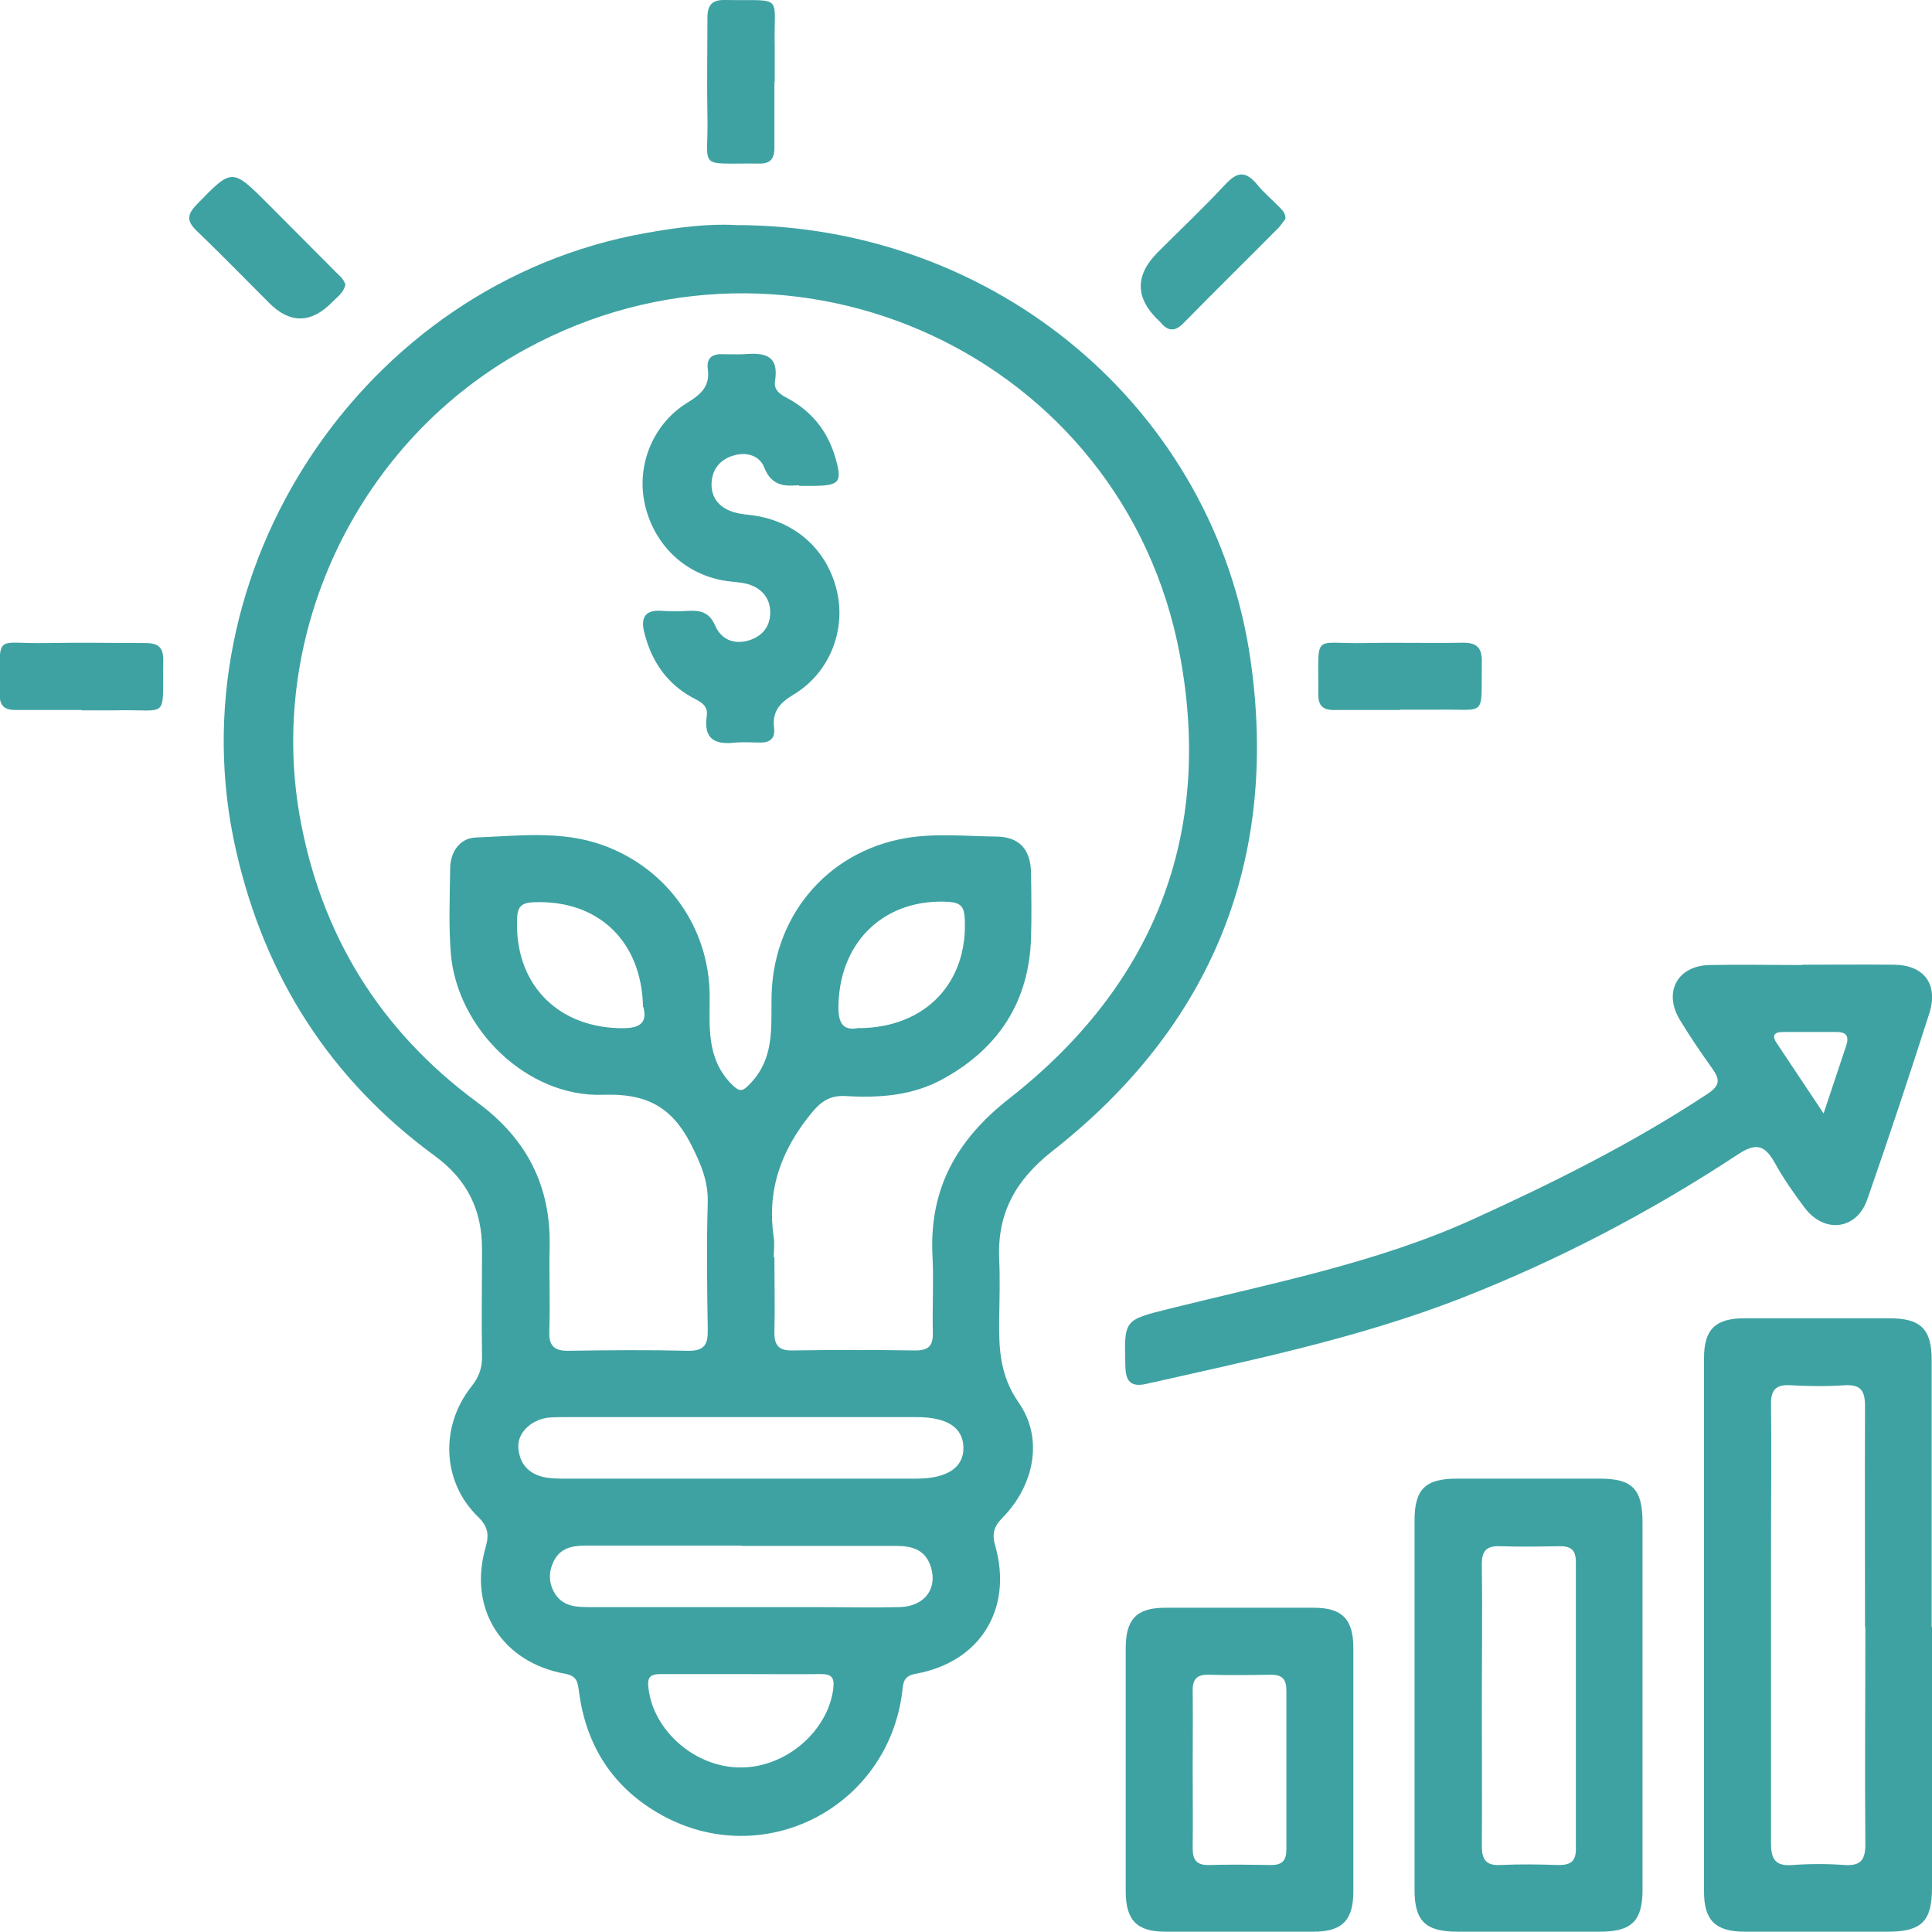
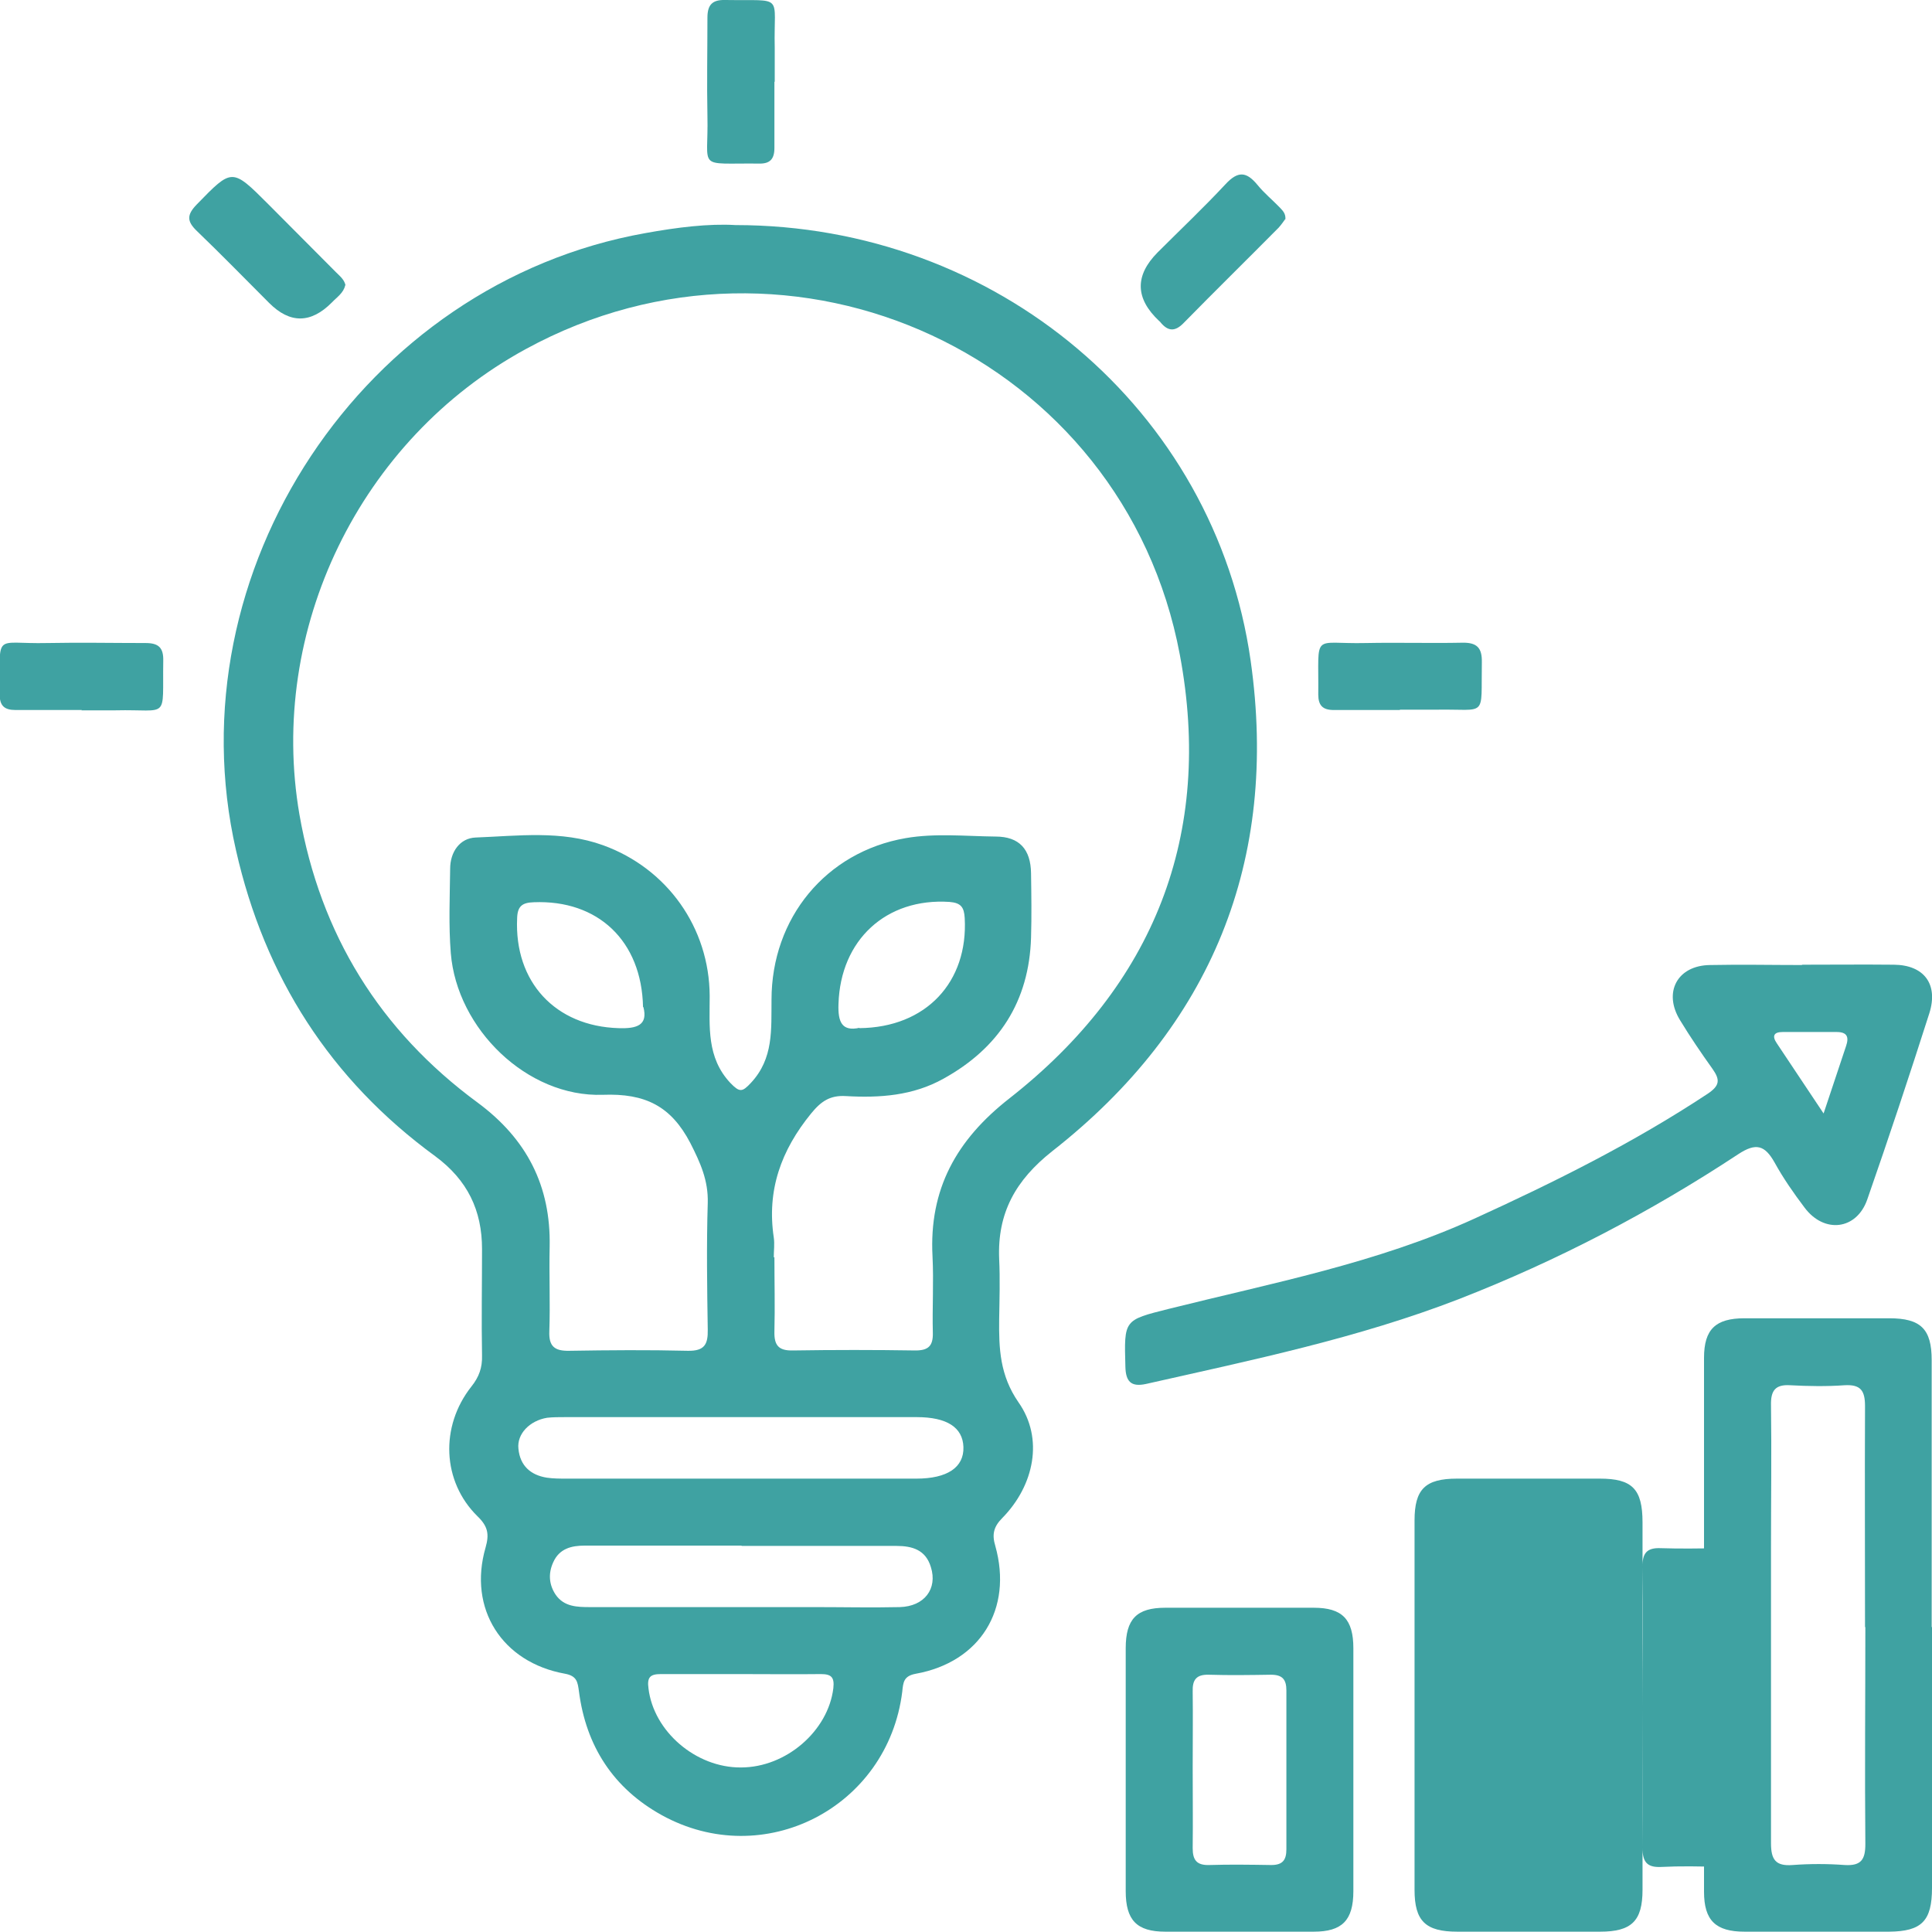
<svg xmlns="http://www.w3.org/2000/svg" fill="#3fa2a2" id="Livello_1" viewBox="0 0 60 60">
  <path d="M22.84,6.99c8.09,0,14.89,5.72,16,13.53,.88,6.2-1.21,11.35-6.16,15.23-1.14,.9-1.71,1.92-1.65,3.35,.03,.62,.01,1.25,0,1.87-.01,.91,.02,1.74,.6,2.58,.79,1.12,.49,2.58-.5,3.59-.27,.27-.33,.51-.22,.87,.55,1.96-.47,3.61-2.47,3.97-.38,.07-.39,.27-.42,.56-.45,3.6-4.3,5.58-7.47,3.83-1.5-.83-2.35-2.14-2.57-3.84-.04-.29-.06-.48-.43-.55-1.96-.35-3.02-2.02-2.47-3.92,.12-.42,.07-.66-.25-.97-1.1-1.08-1.17-2.79-.19-4.03,.24-.3,.34-.59,.33-.96-.02-1.1,0-2.2,0-3.31,0-1.2-.45-2.14-1.45-2.88-3.26-2.38-5.3-5.57-6.19-9.5-1.98-8.66,3.95-17.61,12.71-19.17,.99-.18,1.97-.3,2.8-.25Zm1.21,32.05c0,.77,.02,1.54,0,2.31-.01,.42,.12,.6,.57,.59,1.27-.02,2.54-.02,3.81,0,.41,0,.55-.15,.54-.55-.02-.79,.03-1.58-.01-2.37-.11-2.09,.74-3.62,2.39-4.91,4.49-3.52,6.34-8.19,5.29-13.78-1.74-9.27-12.03-14.01-20.31-9.49-5.16,2.81-8.02,8.72-7.03,14.46,.65,3.72,2.5,6.71,5.53,8.94,1.53,1.13,2.28,2.59,2.24,4.48-.02,.87,.02,1.75-.01,2.62-.02,.47,.16,.62,.62,.61,1.23-.02,2.45-.03,3.68,0,.52,.01,.63-.2,.62-.66-.02-1.31-.04-2.62,0-3.93,.02-.7-.23-1.25-.54-1.86-.6-1.15-1.4-1.55-2.72-1.5-2.35,.08-4.53-2.05-4.72-4.4-.07-.87-.03-1.75-.02-2.62,0-.52,.3-.95,.79-.97,1.32-.05,2.66-.23,3.96,.24,1.99,.72,3.3,2.56,3.31,4.68,0,.95-.1,1.91,.64,2.7,.29,.3,.37,.29,.64,0,.71-.76,.63-1.66,.64-2.58,0-2.54,1.69-4.59,4.16-5.02,.92-.16,1.87-.06,2.8-.05,.73,0,1.09,.39,1.1,1.14,.01,.67,.02,1.33,0,2-.06,1.98-1,3.43-2.72,4.38-.95,.53-1.98,.6-3.03,.54-.49-.03-.77,.16-1.08,.54-.93,1.14-1.38,2.38-1.16,3.85,.03,.2,0,.42,0,.62Zm-1.08,6.88c1.83,0,3.66,0,5.49,0,.96,0,1.48-.35,1.46-.98-.02-.61-.51-.93-1.45-.93-3.64,0-7.28,0-10.92,0-.19,0-.38,0-.56,.02-.54,.09-.94,.5-.89,.96,.05,.53,.38,.82,.88,.9,.2,.03,.41,.03,.62,.03,1.79,0,3.58,0,5.37,0Zm.05,2.08c-.12,0-.25,0-.37,0-1.5,0-2.99,0-4.49,0-.41,0-.79,.09-.98,.52-.16,.35-.13,.7,.08,1.01,.26,.37,.66,.38,1.07,.38,2.33,0,4.66,0,6.99,0,.87,0,1.75,.02,2.62,0,.77-.02,1.18-.57,.97-1.24-.16-.54-.58-.66-1.07-.66-1.6,0-3.2,0-4.8,0Zm-.01,3.99c-.83,0-1.66,0-2.49,0-.33,0-.43,.1-.38,.45,.16,1.33,1.47,2.46,2.87,2.45,1.41,0,2.71-1.14,2.87-2.46,.04-.35-.07-.44-.39-.44-.83,.01-1.66,0-2.49,0Zm-3.04-20.71c-.04-2.07-1.41-3.34-3.39-3.26-.36,.01-.51,.12-.52,.5-.09,1.97,1.18,3.35,3.15,3.41,.57,.02,.92-.09,.77-.66Zm6.72,.65c2.07-.02,3.38-1.43,3.27-3.42-.02-.33-.11-.47-.47-.5-1.97-.13-3.39,1.18-3.45,3.17-.02,.55,.1,.86,.65,.74Z" />
  <path d="M60,50.53c0,2.7,0,5.4,0,8.1,0,1.03-.32,1.35-1.33,1.36-1.5,0-2.99,0-4.49,0-.9,0-1.26-.35-1.26-1.24,0-5.53,0-11.06,0-16.58,0-.89,.36-1.23,1.26-1.23,1.5,0,2.99,0,4.49,0,.98,0,1.32,.33,1.32,1.3,0,2.76,0,5.53,0,8.29Zm-2.08,0c0-2.29-.01-4.58,0-6.86,0-.48-.13-.68-.64-.65-.56,.04-1.12,.03-1.68,0-.47-.03-.61,.17-.6,.62,.02,1.48,0,2.95,0,4.43,0,3.06,0,6.12,0,9.17,0,.51,.14,.72,.67,.68,.54-.04,1.08-.04,1.62,0,.51,.03,.64-.17,.64-.65-.02-2.25,0-4.49,0-6.74Z" />
  <path d="M55.95,29.96c.96,0,1.91-.01,2.87,0,.93,.01,1.38,.6,1.1,1.5-.62,1.94-1.26,3.87-1.93,5.79-.33,.95-1.34,1.07-1.95,.25-.34-.45-.66-.91-.93-1.4-.3-.53-.57-.62-1.12-.26-2.73,1.8-5.62,3.31-8.67,4.5-3.15,1.22-6.45,1.9-9.73,2.64-.46,.1-.63-.07-.64-.54-.04-1.46-.05-1.44,1.34-1.79,3.2-.8,6.46-1.42,9.49-2.8,2.5-1.14,4.95-2.36,7.25-3.88,.39-.26,.39-.44,.15-.78-.35-.49-.69-.99-1-1.5-.54-.87-.09-1.71,.93-1.72,.96-.02,1.91,0,2.87,0Zm.68,4.63c.27-.8,.48-1.45,.7-2.1,.1-.29,.03-.44-.29-.44-.56,0-1.12,0-1.68,0-.28,0-.33,.13-.18,.35,.46,.69,.92,1.38,1.46,2.19Z" />
-   <path d="M51.01,53.02c0,1.89,0,3.78,0,5.67,0,.97-.34,1.3-1.32,1.3-1.48,0-2.95,0-4.43,0-.99,0-1.33-.33-1.33-1.3,0-3.82,0-7.65,0-11.47,0-.97,.33-1.3,1.32-1.3,1.48,0,2.95,0,4.43,0,1.01,0,1.33,.32,1.33,1.36,0,1.91,0,3.82,0,5.73Zm-4.99-.06c0,1.46,.01,2.91,0,4.37,0,.42,.13,.61,.57,.59,.6-.03,1.21-.02,1.81,0,.35,0,.54-.09,.54-.49,0-2.97,0-5.95,0-8.92,0-.4-.18-.5-.54-.49-.6,.01-1.21,.02-1.81,0-.44-.02-.58,.16-.57,.59,.02,1.46,0,2.91,0,4.37Z" />
+   <path d="M51.01,53.02c0,1.89,0,3.78,0,5.67,0,.97-.34,1.3-1.32,1.3-1.48,0-2.95,0-4.43,0-.99,0-1.33-.33-1.33-1.3,0-3.82,0-7.65,0-11.47,0-.97,.33-1.3,1.32-1.3,1.48,0,2.95,0,4.43,0,1.01,0,1.33,.32,1.33,1.36,0,1.91,0,3.82,0,5.73Zc0,1.46,.01,2.91,0,4.37,0,.42,.13,.61,.57,.59,.6-.03,1.21-.02,1.81,0,.35,0,.54-.09,.54-.49,0-2.97,0-5.95,0-8.92,0-.4-.18-.5-.54-.49-.6,.01-1.21,.02-1.81,0-.44-.02-.58,.16-.57,.59,.02,1.46,0,2.91,0,4.37Z" />
  <path d="M42.03,54.99c0,1.25,0,2.49,0,3.74,0,.91-.35,1.26-1.23,1.26-1.54,0-3.07,0-4.61,0-.89,0-1.23-.36-1.23-1.26,0-2.51,0-5.03,0-7.54,0-.91,.34-1.26,1.23-1.26,1.54,0,3.07,0,4.61,0,.89,0,1.23,.36,1.23,1.26,0,1.27,0,2.53,0,3.8Zm-4.99-.09c0,.83,.01,1.66,0,2.5,0,.37,.13,.53,.51,.52,.64-.02,1.29-.01,1.93,0,.35,0,.47-.15,.47-.49,0-1.64,0-3.29,0-4.93,0-.34-.12-.49-.48-.49-.64,.01-1.29,.02-1.93,0-.39-.01-.51,.16-.5,.52,.01,.79,0,1.58,0,2.37Z" />
  <path d="M10.72,8.86c-.05,.24-.26,.37-.41,.53q-.98,.99-1.95,.02c-.75-.75-1.49-1.51-2.25-2.24-.31-.3-.31-.5,0-.82,1.1-1.13,1.09-1.14,2.22-.01,.7,.71,1.41,1.41,2.11,2.12,.12,.12,.25,.22,.29,.4Z" />
  <path d="M39.91,6.81c-.05,.07-.12,.17-.2,.26-.98,.99-1.97,1.96-2.95,2.96-.27,.28-.49,.26-.72-.02-.01-.02-.03-.03-.04-.04q-1.12-1.05-.05-2.13c.7-.7,1.43-1.39,2.11-2.12,.39-.42,.65-.39,.99,.02,.21,.26,.47,.47,.7,.71,.08,.09,.18,.17,.17,.36Z" />
  <path d="M24.05,2.54c0,.69,0,1.37,0,2.06,0,.34-.14,.49-.48,.48-1.97-.02-1.56,.22-1.6-1.48-.02-1.02,0-2.03,0-3.05,0-.4,.15-.56,.55-.55,1.87,.03,1.5-.21,1.54,1.48,0,.35,0,.71,0,1.06,0,0,0,0,0,0Z" />
  <path d="M2.54,22.05c-.69,0-1.37,0-2.06,0-.34,0-.49-.13-.49-.48,.02-1.98-.22-1.56,1.48-1.6,1.02-.02,2.03,0,3.05,0,.4,0,.56,.14,.55,.55-.03,1.87,.21,1.5-1.48,1.54-.35,0-.71,0-1.06,0,0,0,0,0,0,0Z" />
  <path d="M43.48,22.05c-.69,0-1.37,0-2.06,0-.34,0-.48-.14-.48-.48,.02-1.97-.22-1.56,1.48-1.6,1-.02,1.99,.01,2.99-.01,.46-.01,.62,.16,.61,.61-.03,1.76,.19,1.44-1.43,1.47-.37,0-.75,0-1.12,0h0Z" />
-   <path d="M24.81,15.07c-.36,.02-.83,.08-1.08-.56-.14-.36-.55-.49-.96-.36-.4,.12-.64,.41-.67,.82-.03,.41,.17,.73,.56,.89,.19,.08,.4,.11,.6,.13,1.37,.14,2.42,1.04,2.73,2.36,.29,1.23-.23,2.56-1.36,3.23-.43,.26-.65,.53-.59,1.03,.04,.31-.12,.46-.44,.45-.25,0-.5-.02-.75,0-.64,.08-1.01-.1-.9-.83,.05-.34-.23-.45-.47-.58-.79-.44-1.25-1.13-1.47-2-.12-.47,.02-.72,.55-.68,.27,.02,.54,.02,.81,0,.38-.02,.66,.04,.84,.46,.18,.41,.56,.6,1.04,.46,.43-.13,.67-.44,.67-.87,0-.46-.28-.77-.73-.89-.16-.04-.33-.05-.49-.07-1.29-.13-2.32-1.02-2.65-2.3-.32-1.23,.19-2.57,1.29-3.25,.43-.26,.72-.52,.64-1.06-.04-.31,.12-.46,.44-.45,.23,0,.46,.01,.69,0,.61-.05,1.09,.01,.96,.83-.05,.31,.19,.43,.41,.55,.73,.4,1.21,1,1.45,1.79,.24,.8,.16,.91-.66,.92-.1,0-.21,0-.45,0Z" />
</svg>